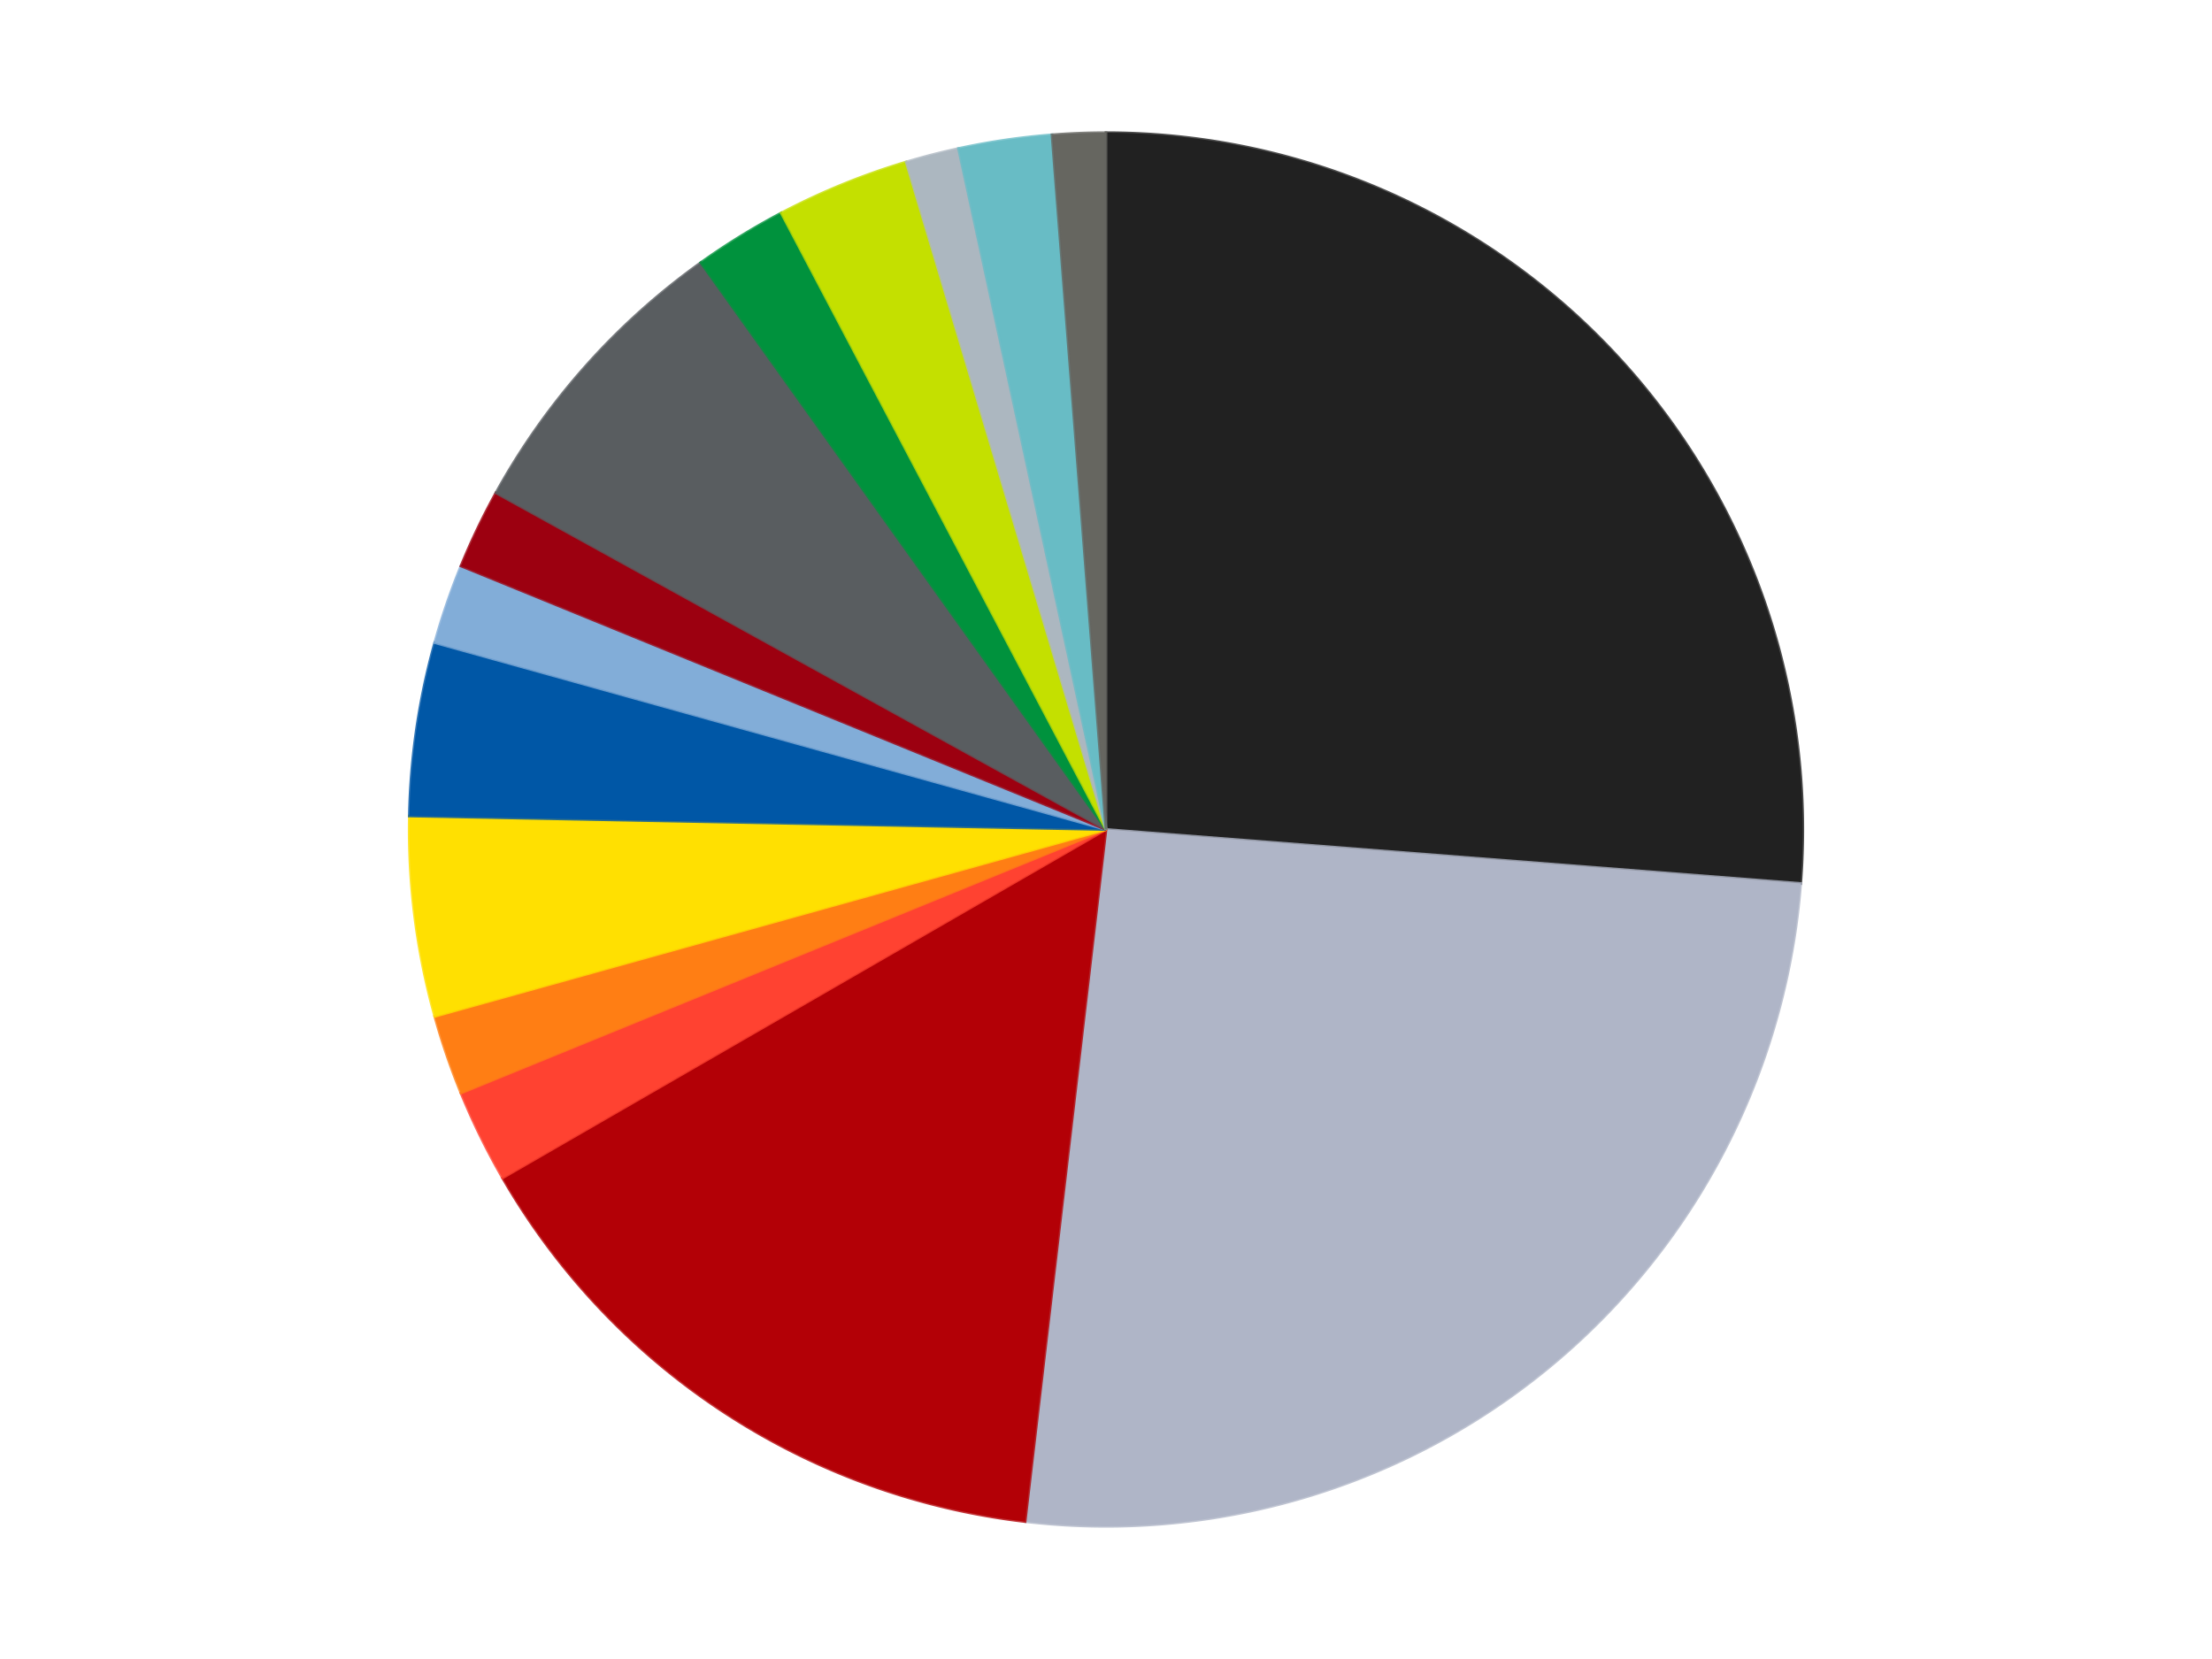
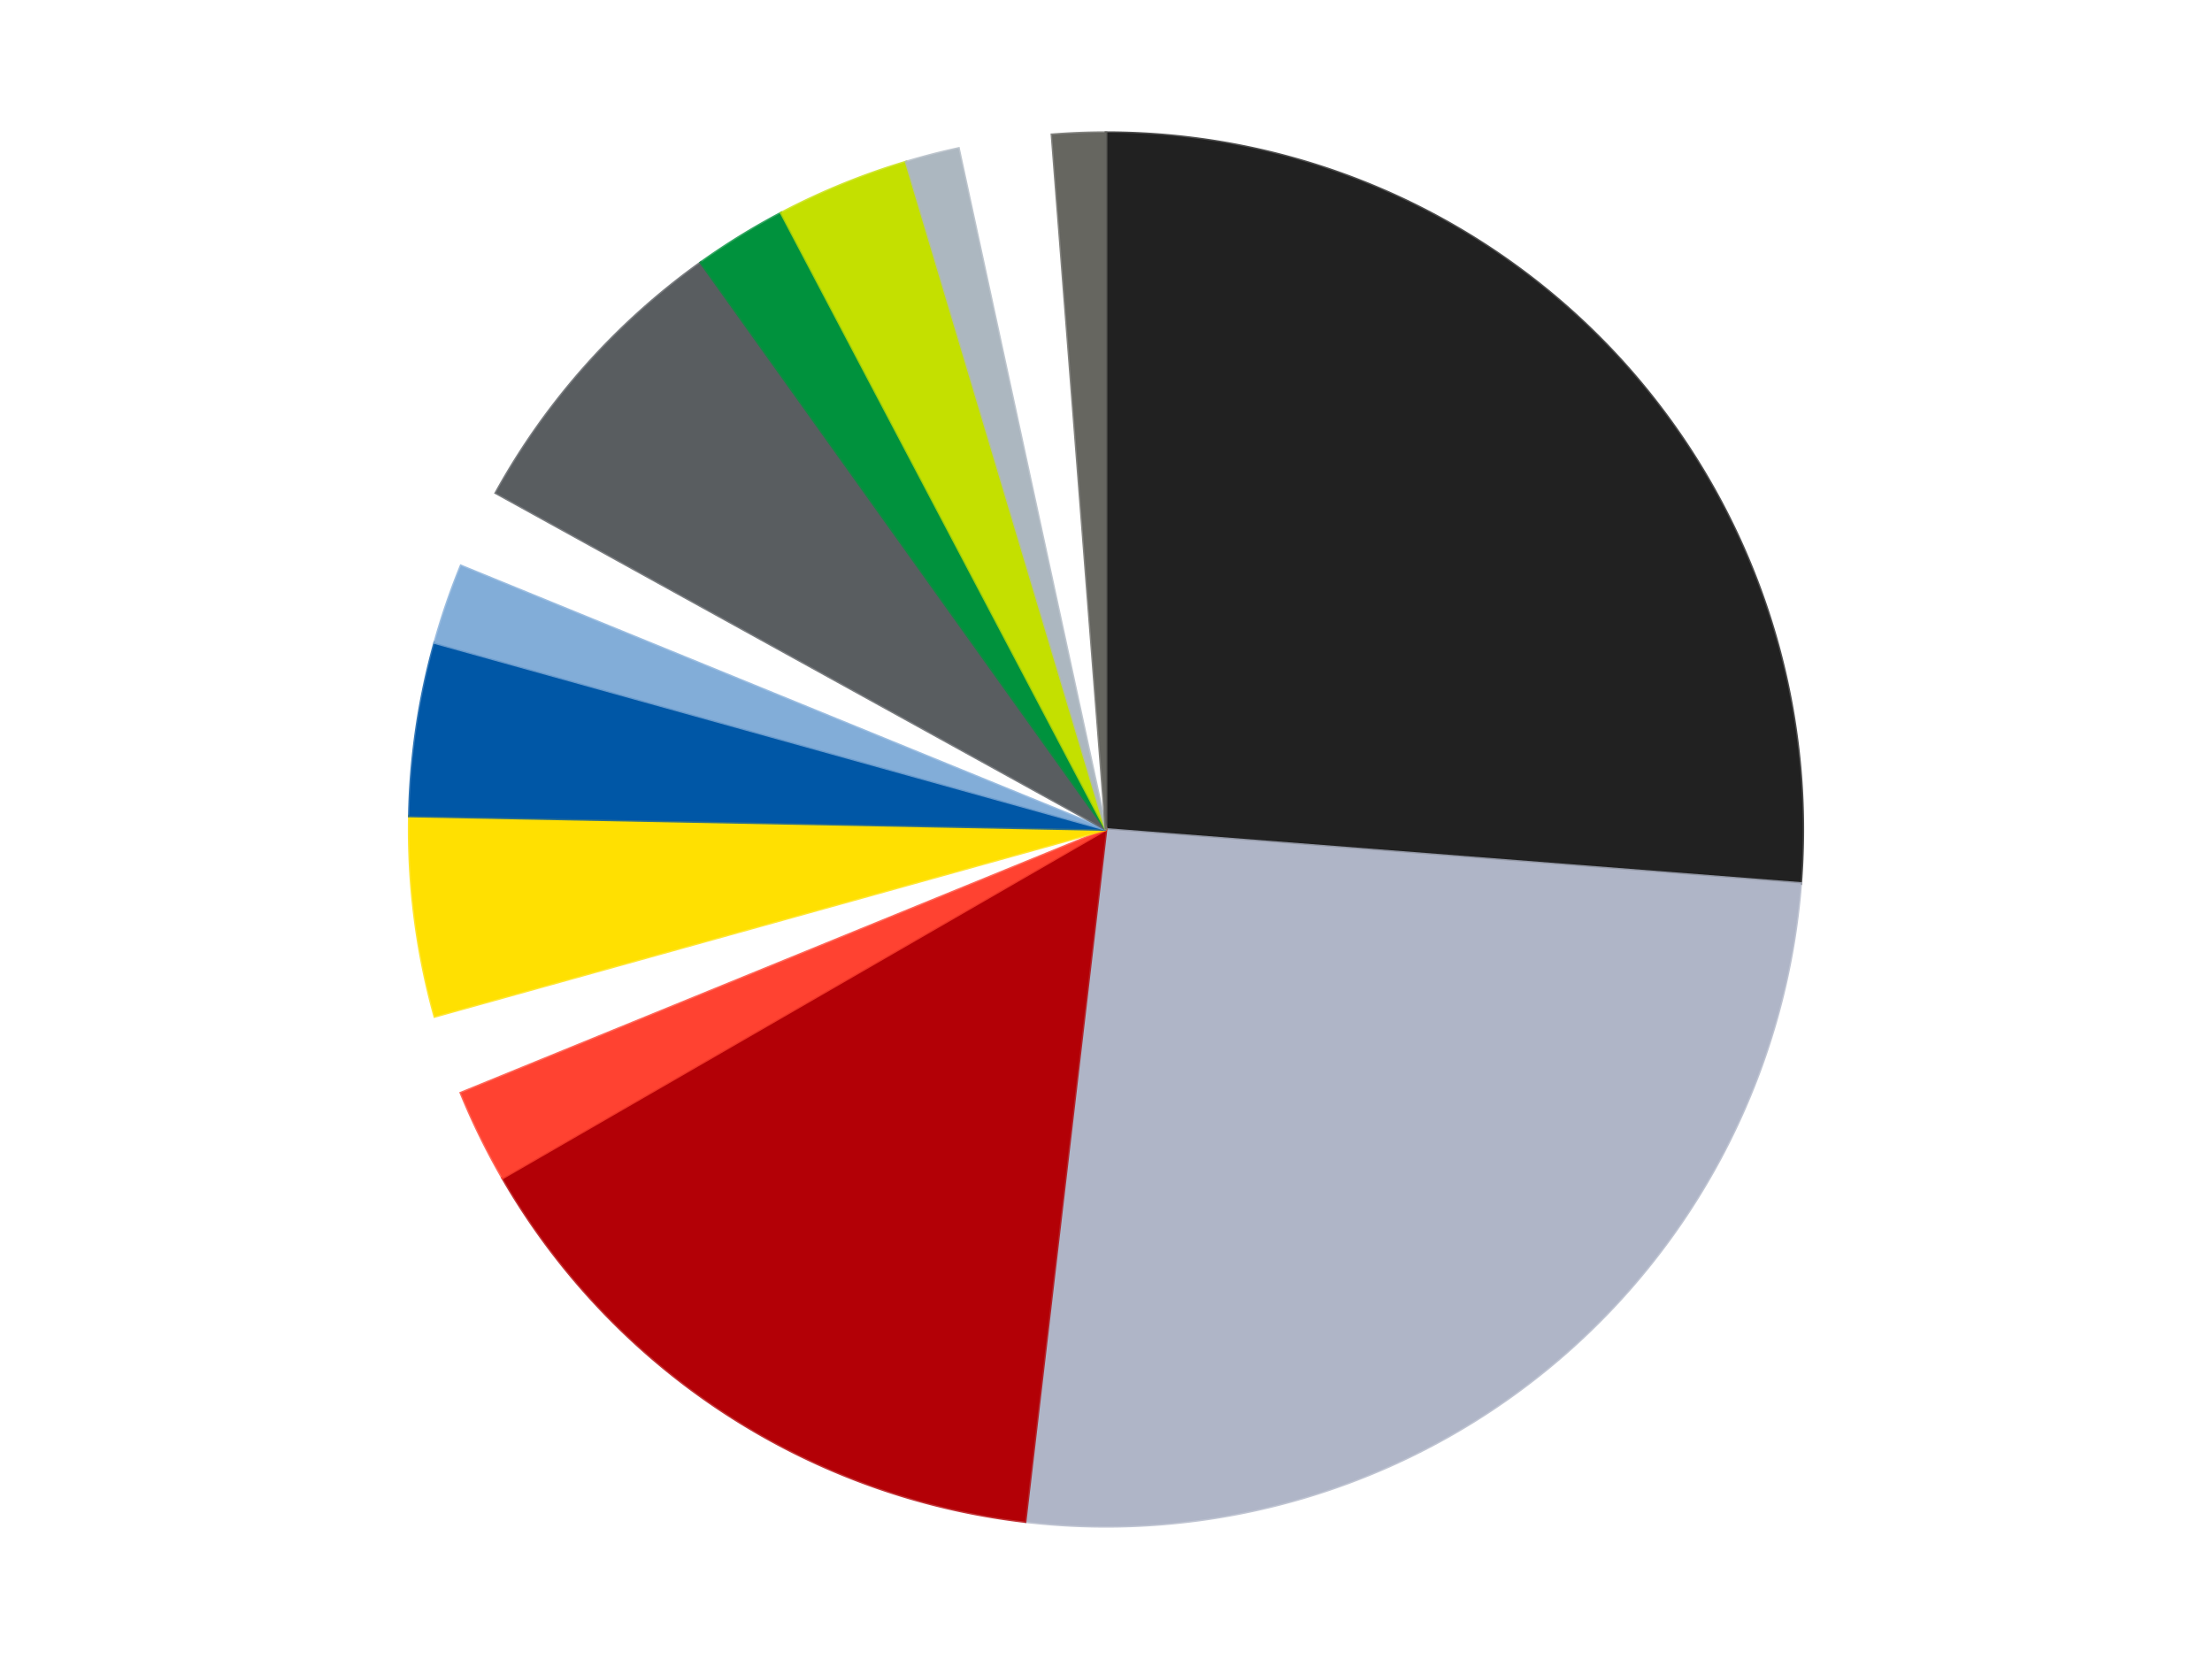
<svg xmlns="http://www.w3.org/2000/svg" xmlns:xlink="http://www.w3.org/1999/xlink" id="chart-e9ae5a66-9181-4a07-b929-b82192475a18" class="pygal-chart" viewBox="0 0 800 600">
  <defs>
    <style type="text/css">#chart-e9ae5a66-9181-4a07-b929-b82192475a18{-webkit-user-select:none;-webkit-font-smoothing:antialiased;font-family:Consolas,"Liberation Mono",Menlo,Courier,monospace}#chart-e9ae5a66-9181-4a07-b929-b82192475a18 .title{font-family:Consolas,"Liberation Mono",Menlo,Courier,monospace;font-size:16px}#chart-e9ae5a66-9181-4a07-b929-b82192475a18 .legends .legend text{font-family:Consolas,"Liberation Mono",Menlo,Courier,monospace;font-size:14px}#chart-e9ae5a66-9181-4a07-b929-b82192475a18 .axis text{font-family:Consolas,"Liberation Mono",Menlo,Courier,monospace;font-size:10px}#chart-e9ae5a66-9181-4a07-b929-b82192475a18 .axis text.major{font-family:Consolas,"Liberation Mono",Menlo,Courier,monospace;font-size:10px}#chart-e9ae5a66-9181-4a07-b929-b82192475a18 .text-overlay text.value{font-family:Consolas,"Liberation Mono",Menlo,Courier,monospace;font-size:16px}#chart-e9ae5a66-9181-4a07-b929-b82192475a18 .text-overlay text.label{font-family:Consolas,"Liberation Mono",Menlo,Courier,monospace;font-size:10px}#chart-e9ae5a66-9181-4a07-b929-b82192475a18 .tooltip{font-family:Consolas,"Liberation Mono",Menlo,Courier,monospace;font-size:14px}#chart-e9ae5a66-9181-4a07-b929-b82192475a18 text.no_data{font-family:Consolas,"Liberation Mono",Menlo,Courier,monospace;font-size:64px}
#chart-e9ae5a66-9181-4a07-b929-b82192475a18{background-color:transparent}#chart-e9ae5a66-9181-4a07-b929-b82192475a18 path,#chart-e9ae5a66-9181-4a07-b929-b82192475a18 line,#chart-e9ae5a66-9181-4a07-b929-b82192475a18 rect,#chart-e9ae5a66-9181-4a07-b929-b82192475a18 circle{-webkit-transition:150ms;-moz-transition:150ms;transition:150ms}#chart-e9ae5a66-9181-4a07-b929-b82192475a18 .graph &gt; .background{fill:transparent}#chart-e9ae5a66-9181-4a07-b929-b82192475a18 .plot &gt; .background{fill:transparent}#chart-e9ae5a66-9181-4a07-b929-b82192475a18 .graph{fill:rgba(0,0,0,.87)}#chart-e9ae5a66-9181-4a07-b929-b82192475a18 text.no_data{fill:rgba(0,0,0,1)}#chart-e9ae5a66-9181-4a07-b929-b82192475a18 .title{fill:rgba(0,0,0,1)}#chart-e9ae5a66-9181-4a07-b929-b82192475a18 .legends .legend text{fill:rgba(0,0,0,.87)}#chart-e9ae5a66-9181-4a07-b929-b82192475a18 .legends .legend:hover text{fill:rgba(0,0,0,1)}#chart-e9ae5a66-9181-4a07-b929-b82192475a18 .axis .line{stroke:rgba(0,0,0,1)}#chart-e9ae5a66-9181-4a07-b929-b82192475a18 .axis .guide.line{stroke:rgba(0,0,0,.54)}#chart-e9ae5a66-9181-4a07-b929-b82192475a18 .axis .major.line{stroke:rgba(0,0,0,.87)}#chart-e9ae5a66-9181-4a07-b929-b82192475a18 .axis text.major{fill:rgba(0,0,0,1)}#chart-e9ae5a66-9181-4a07-b929-b82192475a18 .axis.y .guides:hover .guide.line,#chart-e9ae5a66-9181-4a07-b929-b82192475a18 .line-graph .axis.x .guides:hover .guide.line,#chart-e9ae5a66-9181-4a07-b929-b82192475a18 .stackedline-graph .axis.x .guides:hover .guide.line,#chart-e9ae5a66-9181-4a07-b929-b82192475a18 .xy-graph .axis.x .guides:hover .guide.line{stroke:rgba(0,0,0,1)}#chart-e9ae5a66-9181-4a07-b929-b82192475a18 .axis .guides:hover text{fill:rgba(0,0,0,1)}#chart-e9ae5a66-9181-4a07-b929-b82192475a18 .reactive{fill-opacity:1.0;stroke-opacity:.8;stroke-width:1}#chart-e9ae5a66-9181-4a07-b929-b82192475a18 .ci{stroke:rgba(0,0,0,.87)}#chart-e9ae5a66-9181-4a07-b929-b82192475a18 .reactive.active,#chart-e9ae5a66-9181-4a07-b929-b82192475a18 .active .reactive{fill-opacity:0.6;stroke-opacity:.9;stroke-width:4}#chart-e9ae5a66-9181-4a07-b929-b82192475a18 .ci .reactive.active{stroke-width:1.5}#chart-e9ae5a66-9181-4a07-b929-b82192475a18 .series text{fill:rgba(0,0,0,1)}#chart-e9ae5a66-9181-4a07-b929-b82192475a18 .tooltip rect{fill:transparent;stroke:rgba(0,0,0,1);-webkit-transition:opacity 150ms;-moz-transition:opacity 150ms;transition:opacity 150ms}#chart-e9ae5a66-9181-4a07-b929-b82192475a18 .tooltip .label{fill:rgba(0,0,0,.87)}#chart-e9ae5a66-9181-4a07-b929-b82192475a18 .tooltip .label{fill:rgba(0,0,0,.87)}#chart-e9ae5a66-9181-4a07-b929-b82192475a18 .tooltip .legend{font-size:.8em;fill:rgba(0,0,0,.54)}#chart-e9ae5a66-9181-4a07-b929-b82192475a18 .tooltip .x_label{font-size:.6em;fill:rgba(0,0,0,1)}#chart-e9ae5a66-9181-4a07-b929-b82192475a18 .tooltip .xlink{font-size:.5em;text-decoration:underline}#chart-e9ae5a66-9181-4a07-b929-b82192475a18 .tooltip .value{font-size:1.5em}#chart-e9ae5a66-9181-4a07-b929-b82192475a18 .bound{font-size:.5em}#chart-e9ae5a66-9181-4a07-b929-b82192475a18 .max-value{font-size:.75em;fill:rgba(0,0,0,.54)}#chart-e9ae5a66-9181-4a07-b929-b82192475a18 .map-element{fill:transparent;stroke:rgba(0,0,0,.54) !important}#chart-e9ae5a66-9181-4a07-b929-b82192475a18 .map-element .reactive{fill-opacity:inherit;stroke-opacity:inherit}#chart-e9ae5a66-9181-4a07-b929-b82192475a18 .color-0,#chart-e9ae5a66-9181-4a07-b929-b82192475a18 .color-0 a:visited{stroke:#F44336;fill:#F44336}#chart-e9ae5a66-9181-4a07-b929-b82192475a18 .color-1,#chart-e9ae5a66-9181-4a07-b929-b82192475a18 .color-1 a:visited{stroke:#3F51B5;fill:#3F51B5}#chart-e9ae5a66-9181-4a07-b929-b82192475a18 .color-2,#chart-e9ae5a66-9181-4a07-b929-b82192475a18 .color-2 a:visited{stroke:#009688;fill:#009688}#chart-e9ae5a66-9181-4a07-b929-b82192475a18 .color-3,#chart-e9ae5a66-9181-4a07-b929-b82192475a18 .color-3 a:visited{stroke:#FFC107;fill:#FFC107}#chart-e9ae5a66-9181-4a07-b929-b82192475a18 .color-4,#chart-e9ae5a66-9181-4a07-b929-b82192475a18 .color-4 a:visited{stroke:#FF5722;fill:#FF5722}#chart-e9ae5a66-9181-4a07-b929-b82192475a18 .color-5,#chart-e9ae5a66-9181-4a07-b929-b82192475a18 .color-5 a:visited{stroke:#9C27B0;fill:#9C27B0}#chart-e9ae5a66-9181-4a07-b929-b82192475a18 .color-6,#chart-e9ae5a66-9181-4a07-b929-b82192475a18 .color-6 a:visited{stroke:#03A9F4;fill:#03A9F4}#chart-e9ae5a66-9181-4a07-b929-b82192475a18 .color-7,#chart-e9ae5a66-9181-4a07-b929-b82192475a18 .color-7 a:visited{stroke:#8BC34A;fill:#8BC34A}#chart-e9ae5a66-9181-4a07-b929-b82192475a18 .color-8,#chart-e9ae5a66-9181-4a07-b929-b82192475a18 .color-8 a:visited{stroke:#FF9800;fill:#FF9800}#chart-e9ae5a66-9181-4a07-b929-b82192475a18 .color-9,#chart-e9ae5a66-9181-4a07-b929-b82192475a18 .color-9 a:visited{stroke:#E91E63;fill:#E91E63}#chart-e9ae5a66-9181-4a07-b929-b82192475a18 .color-10,#chart-e9ae5a66-9181-4a07-b929-b82192475a18 .color-10 a:visited{stroke:#2196F3;fill:#2196F3}#chart-e9ae5a66-9181-4a07-b929-b82192475a18 .color-11,#chart-e9ae5a66-9181-4a07-b929-b82192475a18 .color-11 a:visited{stroke:#4CAF50;fill:#4CAF50}#chart-e9ae5a66-9181-4a07-b929-b82192475a18 .color-12,#chart-e9ae5a66-9181-4a07-b929-b82192475a18 .color-12 a:visited{stroke:#FFEB3B;fill:#FFEB3B}#chart-e9ae5a66-9181-4a07-b929-b82192475a18 .color-13,#chart-e9ae5a66-9181-4a07-b929-b82192475a18 .color-13 a:visited{stroke:#673AB7;fill:#673AB7}#chart-e9ae5a66-9181-4a07-b929-b82192475a18 .color-14,#chart-e9ae5a66-9181-4a07-b929-b82192475a18 .color-14 a:visited{stroke:#00BCD4;fill:#00BCD4}#chart-e9ae5a66-9181-4a07-b929-b82192475a18 .text-overlay .color-0 text{fill:black}#chart-e9ae5a66-9181-4a07-b929-b82192475a18 .text-overlay .color-1 text{fill:black}#chart-e9ae5a66-9181-4a07-b929-b82192475a18 .text-overlay .color-2 text{fill:black}#chart-e9ae5a66-9181-4a07-b929-b82192475a18 .text-overlay .color-3 text{fill:black}#chart-e9ae5a66-9181-4a07-b929-b82192475a18 .text-overlay .color-4 text{fill:black}#chart-e9ae5a66-9181-4a07-b929-b82192475a18 .text-overlay .color-5 text{fill:black}#chart-e9ae5a66-9181-4a07-b929-b82192475a18 .text-overlay .color-6 text{fill:black}#chart-e9ae5a66-9181-4a07-b929-b82192475a18 .text-overlay .color-7 text{fill:black}#chart-e9ae5a66-9181-4a07-b929-b82192475a18 .text-overlay .color-8 text{fill:black}#chart-e9ae5a66-9181-4a07-b929-b82192475a18 .text-overlay .color-9 text{fill:black}#chart-e9ae5a66-9181-4a07-b929-b82192475a18 .text-overlay .color-10 text{fill:black}#chart-e9ae5a66-9181-4a07-b929-b82192475a18 .text-overlay .color-11 text{fill:black}#chart-e9ae5a66-9181-4a07-b929-b82192475a18 .text-overlay .color-12 text{fill:black}#chart-e9ae5a66-9181-4a07-b929-b82192475a18 .text-overlay .color-13 text{fill:black}#chart-e9ae5a66-9181-4a07-b929-b82192475a18 .text-overlay .color-14 text{fill:black}
#chart-e9ae5a66-9181-4a07-b929-b82192475a18 text.no_data{text-anchor:middle}#chart-e9ae5a66-9181-4a07-b929-b82192475a18 .guide.line{fill:none}#chart-e9ae5a66-9181-4a07-b929-b82192475a18 .centered{text-anchor:middle}#chart-e9ae5a66-9181-4a07-b929-b82192475a18 .title{text-anchor:middle}#chart-e9ae5a66-9181-4a07-b929-b82192475a18 .legends .legend text{fill-opacity:1}#chart-e9ae5a66-9181-4a07-b929-b82192475a18 .axis.x text{text-anchor:middle}#chart-e9ae5a66-9181-4a07-b929-b82192475a18 .axis.x:not(.web) text[transform]{text-anchor:start}#chart-e9ae5a66-9181-4a07-b929-b82192475a18 .axis.x:not(.web) text[transform].backwards{text-anchor:end}#chart-e9ae5a66-9181-4a07-b929-b82192475a18 .axis.y text{text-anchor:end}#chart-e9ae5a66-9181-4a07-b929-b82192475a18 .axis.y text[transform].backwards{text-anchor:start}#chart-e9ae5a66-9181-4a07-b929-b82192475a18 .axis.y2 text{text-anchor:start}#chart-e9ae5a66-9181-4a07-b929-b82192475a18 .axis.y2 text[transform].backwards{text-anchor:end}#chart-e9ae5a66-9181-4a07-b929-b82192475a18 .axis .guide.line{stroke-dasharray:4,4;stroke:black}#chart-e9ae5a66-9181-4a07-b929-b82192475a18 .axis .major.guide.line{stroke-dasharray:6,6;stroke:black}#chart-e9ae5a66-9181-4a07-b929-b82192475a18 .horizontal .axis.y .guide.line,#chart-e9ae5a66-9181-4a07-b929-b82192475a18 .horizontal .axis.y2 .guide.line,#chart-e9ae5a66-9181-4a07-b929-b82192475a18 .vertical .axis.x .guide.line{opacity:0}#chart-e9ae5a66-9181-4a07-b929-b82192475a18 .horizontal .axis.always_show .guide.line,#chart-e9ae5a66-9181-4a07-b929-b82192475a18 .vertical .axis.always_show .guide.line{opacity:1 !important}#chart-e9ae5a66-9181-4a07-b929-b82192475a18 .axis.y .guides:hover .guide.line,#chart-e9ae5a66-9181-4a07-b929-b82192475a18 .axis.y2 .guides:hover .guide.line,#chart-e9ae5a66-9181-4a07-b929-b82192475a18 .axis.x .guides:hover .guide.line{opacity:1}#chart-e9ae5a66-9181-4a07-b929-b82192475a18 .axis .guides:hover text{opacity:1}#chart-e9ae5a66-9181-4a07-b929-b82192475a18 .nofill{fill:none}#chart-e9ae5a66-9181-4a07-b929-b82192475a18 .subtle-fill{fill-opacity:.2}#chart-e9ae5a66-9181-4a07-b929-b82192475a18 .dot{stroke-width:1px;fill-opacity:1;stroke-opacity:1}#chart-e9ae5a66-9181-4a07-b929-b82192475a18 .dot.active{stroke-width:5px}#chart-e9ae5a66-9181-4a07-b929-b82192475a18 .dot.negative{fill:transparent}#chart-e9ae5a66-9181-4a07-b929-b82192475a18 text,#chart-e9ae5a66-9181-4a07-b929-b82192475a18 tspan{stroke:none !important}#chart-e9ae5a66-9181-4a07-b929-b82192475a18 .series text.active{opacity:1}#chart-e9ae5a66-9181-4a07-b929-b82192475a18 .tooltip rect{fill-opacity:.95;stroke-width:.5}#chart-e9ae5a66-9181-4a07-b929-b82192475a18 .tooltip text{fill-opacity:1}#chart-e9ae5a66-9181-4a07-b929-b82192475a18 .showable{visibility:hidden}#chart-e9ae5a66-9181-4a07-b929-b82192475a18 .showable.shown{visibility:visible}#chart-e9ae5a66-9181-4a07-b929-b82192475a18 .gauge-background{fill:rgba(229,229,229,1);stroke:none}#chart-e9ae5a66-9181-4a07-b929-b82192475a18 .bg-lines{stroke:transparent;stroke-width:2px}</style>
    <script type="text/javascript">window.pygal = window.pygal || {};window.pygal.config = window.pygal.config || {};window.pygal.config['e9ae5a66-9181-4a07-b929-b82192475a18'] = {"allow_interruptions": false, "box_mode": "extremes", "classes": ["pygal-chart"], "css": ["file://style.css", "file://graph.css"], "defs": [], "disable_xml_declaration": false, "dots_size": 2.5, "dynamic_print_values": false, "explicit_size": false, "fill": false, "force_uri_protocol": "https", "formatter": null, "half_pie": false, "height": 600, "include_x_axis": false, "inner_radius": 0, "interpolate": null, "interpolation_parameters": {}, "interpolation_precision": 250, "inverse_y_axis": false, "js": ["//kozea.github.io/pygal.js/2.0.x/pygal-tooltips.min.js"], "legend_at_bottom": false, "legend_at_bottom_columns": null, "legend_box_size": 12, "logarithmic": false, "margin": 20, "margin_bottom": null, "margin_left": null, "margin_right": null, "margin_top": null, "max_scale": 16, "min_scale": 4, "missing_value_fill_truncation": "x", "no_data_text": "No data", "no_prefix": false, "order_min": null, "pretty_print": false, "print_labels": false, "print_values": false, "print_values_position": "center", "print_zeroes": true, "range": null, "rounded_bars": null, "secondary_range": null, "show_dots": true, "show_legend": false, "show_minor_x_labels": true, "show_minor_y_labels": true, "show_only_major_dots": false, "show_x_guides": false, "show_x_labels": true, "show_y_guides": true, "show_y_labels": true, "spacing": 10, "stack_from_top": false, "strict": false, "stroke": true, "stroke_style": null, "style": {"background": "transparent", "ci_colors": [], "colors": ["#F44336", "#3F51B5", "#009688", "#FFC107", "#FF5722", "#9C27B0", "#03A9F4", "#8BC34A", "#FF9800", "#E91E63", "#2196F3", "#4CAF50", "#FFEB3B", "#673AB7", "#00BCD4", "#CDDC39", "#9E9E9E", "#607D8B"], "dot_opacity": "1", "font_family": "Consolas, \"Liberation Mono\", Menlo, Courier, monospace", "foreground": "rgba(0, 0, 0, .87)", "foreground_strong": "rgba(0, 0, 0, 1)", "foreground_subtle": "rgba(0, 0, 0, .54)", "guide_stroke_color": "black", "guide_stroke_dasharray": "4,4", "label_font_family": "Consolas, \"Liberation Mono\", Menlo, Courier, monospace", "label_font_size": 10, "legend_font_family": "Consolas, \"Liberation Mono\", Menlo, Courier, monospace", "legend_font_size": 14, "major_guide_stroke_color": "black", "major_guide_stroke_dasharray": "6,6", "major_label_font_family": "Consolas, \"Liberation Mono\", Menlo, Courier, monospace", "major_label_font_size": 10, "no_data_font_family": "Consolas, \"Liberation Mono\", Menlo, Courier, monospace", "no_data_font_size": 64, "opacity": "1.0", "opacity_hover": "0.6", "plot_background": "transparent", "stroke_opacity": ".8", "stroke_opacity_hover": ".9", "stroke_width": "1", "stroke_width_hover": "4", "title_font_family": "Consolas, \"Liberation Mono\", Menlo, Courier, monospace", "title_font_size": 16, "tooltip_font_family": "Consolas, \"Liberation Mono\", Menlo, Courier, monospace", "tooltip_font_size": 14, "transition": "150ms", "value_background": "rgba(229, 229, 229, 1)", "value_colors": [], "value_font_family": "Consolas, \"Liberation Mono\", Menlo, Courier, monospace", "value_font_size": 16, "value_label_font_family": "Consolas, \"Liberation Mono\", Menlo, Courier, monospace", "value_label_font_size": 10}, "title": null, "tooltip_border_radius": 0, "tooltip_fancy_mode": true, "truncate_label": null, "truncate_legend": null, "width": 800, "x_label_rotation": 0, "x_labels": null, "x_labels_major": null, "x_labels_major_count": null, "x_labels_major_every": null, "x_title": null, "xrange": null, "y_label_rotation": 0, "y_labels": null, "y_labels_major": null, "y_labels_major_count": null, "y_labels_major_every": null, "y_title": null, "zero": 0, "legends": ["Black", "Light Bluish Gray", "Red", "Trans-Neon Orange", "Orange", "Yellow", "Blue", "Medium Blue", "Trans-Red", "Dark Bluish Gray", "Green", "Lime", "Pearl Light Gray", "Trans-Light Blue", "Pearl Dark Gray"]}</script>
    <script type="text/javascript" xlink:href="https://kozea.github.io/pygal.js/2.0.x/pygal-tooltips.min.js" />
  </defs>
  <title>Pygal</title>
  <g class="graph pie-graph vertical">
-     <rect x="0" y="0" width="800" height="600" class="background" />
    <g transform="translate(20, 20)" class="plot">
      <rect x="0" y="0" width="760" height="560" class="background" />
      <g class="series serie-0 color-0">
        <g class="slices">
          <g class="slice" style="fill: #212121; stroke: #212121">
            <path d="M380 28 A252 252 0 0 1 631.242 299.528 L380 280 A0 0 0 0 0 380 280 z" class="slice reactive tooltip-trigger" />
            <desc class="value">85</desc>
            <desc class="x centered">472.4831597389157</desc>
            <desc class="y centered">194.42625890668205</desc>
          </g>
        </g>
      </g>
      <g class="series serie-1 color-1">
        <g class="slices">
          <g class="slice" style="fill: #AFB5C7; stroke: #AFB5C7">
            <path d="M631.242 299.528 A252 252 0 0 1 350.745 530.296 L380 280 A0 0 0 0 0 380 280 z" class="slice reactive tooltip-trigger" />
            <desc class="value">83</desc>
            <desc class="x centered">460.05154636713314</desc>
            <desc class="y centered">377.3023634051647</desc>
          </g>
        </g>
      </g>
      <g class="series serie-2 color-2">
        <g class="slices">
          <g class="slice" style="fill: #B30006; stroke: #B30006">
            <path d="M350.745 530.296 A252 252 0 0 1 161.762 406 L380 280 A0 0 0 0 0 380 280 z" class="slice reactive tooltip-trigger" />
            <desc class="value">48</desc>
            <desc class="x centered">310.7618687630784</desc>
            <desc class="y centered">385.27146423803</desc>
          </g>
        </g>
      </g>
      <g class="series serie-3 color-3">
        <g class="slices">
          <g class="slice" style="fill: #FF4231; stroke: #FF4231">
            <path d="M161.762 406 A252 252 0 0 1 146.718 375.306 L380 280 A0 0 0 0 0 380 280 z" class="slice reactive tooltip-trigger" />
            <desc class="value">7</desc>
            <desc class="x centered">266.85927732357527</desc>
            <desc class="y centered">335.45427731254233</desc>
          </g>
        </g>
      </g>
      <g class="series serie-4 color-4">
        <g class="slices">
          <g class="slice" style="fill: #FF7E14; stroke: #FF7E14">
-             <path d="M146.718 375.306 A252 252 0 0 1 137.231 347.579 L380 280 A0 0 0 0 0 380 280 z" class="slice reactive tooltip-trigger" />
            <desc class="value">6</desc>
            <desc class="x centered">260.7853322336554</desc>
            <desc class="y centered">320.79047669934835</desc>
          </g>
        </g>
      </g>
      <g class="series serie-5 color-5">
        <g class="slices">
          <g class="slice" style="fill: #FFE001; stroke: #FFE001">
            <path d="M137.231 347.579 A252 252 0 0 1 128.047 275.113 L380 280 A0 0 0 0 0 380 280 z" class="slice reactive tooltip-trigger" />
            <desc class="value">15</desc>
            <desc class="x centered">254.99968197372567</desc>
            <desc class="y centered">295.84047011077246</desc>
          </g>
        </g>
      </g>
      <g class="series serie-6 color-6">
        <g class="slices">
          <g class="slice" style="fill: #0057A6; stroke: #0057A6">
            <path d="M128.047 275.113 A252 252 0 0 1 137.231 212.421 L380 280 A0 0 0 0 0 380 280 z" class="slice reactive tooltip-trigger" />
            <desc class="value">13</desc>
            <desc class="x centered">255.330353538801</desc>
            <desc class="y centered">261.7385857272868</desc>
          </g>
        </g>
      </g>
      <g class="series serie-7 color-7">
        <g class="slices">
          <g class="slice" style="fill: #82ADD8; stroke: #82ADD8">
            <path d="M137.231 212.421 A252 252 0 0 1 146.718 184.694 L380 280 A0 0 0 0 0 380 280 z" class="slice reactive tooltip-trigger" />
            <desc class="value">6</desc>
            <desc class="x centered">260.7853322336555</desc>
            <desc class="y centered">239.20952330065148</desc>
          </g>
        </g>
      </g>
      <g class="series serie-8 color-8">
        <g class="slices">
          <g class="slice" style="fill: #9C0010; stroke: #9C0010">
-             <path d="M146.718 184.694 A252 252 0 0 1 159.359 158.256 L380 280 A0 0 0 0 0 380 280 z" class="slice reactive tooltip-trigger" />
            <desc class="value">6</desc>
            <desc class="x centered">266.32690447758927</desc>
            <desc class="y centered">225.64535572416204</desc>
          </g>
        </g>
      </g>
      <g class="series serie-9 color-9">
        <g class="slices">
          <g class="slice" style="fill: #595D60; stroke: #595D60">
            <path d="M159.359 158.256 A252 252 0 0 1 233.464 74.985 L380 280 A0 0 0 0 0 380 280 z" class="slice reactive tooltip-trigger" />
            <desc class="value">23</desc>
            <desc class="x centered">285.8748410236345</desc>
            <desc class="y centered">196.23572093264386</desc>
          </g>
        </g>
      </g>
      <g class="series serie-10 color-10">
        <g class="slices">
          <g class="slice" style="fill: #00923D; stroke: #00923D">
            <path d="M233.464 74.985 A252 252 0 0 1 262.557 57.04 L380 280 A0 0 0 0 0 380 280 z" class="slice reactive tooltip-trigger" />
            <desc class="value">7</desc>
            <desc class="x centered">313.8529508778454</desc>
            <desc class="y centered">172.75929927293805</desc>
          </g>
        </g>
      </g>
      <g class="series serie-11 color-11">
        <g class="slices">
          <g class="slice" style="fill: #C4E000; stroke: #C4E000">
            <path d="M262.557 57.04 A252 252 0 0 1 307.726 38.587 L380 280 A0 0 0 0 0 380 280 z" class="slice reactive tooltip-trigger" />
            <desc class="value">10</desc>
            <desc class="x centered">332.346817870373</desc>
            <desc class="y centered">163.3587798721198</desc>
          </g>
        </g>
      </g>
      <g class="series serie-12 color-12">
        <g class="slices">
          <g class="slice" style="fill: #ACB7C0; stroke: #ACB7C0">
            <path d="M307.726 38.587 A252 252 0 0 1 326.651 33.712 L380 280 A0 0 0 0 0 380 280 z" class="slice reactive tooltip-trigger" />
            <desc class="value">4</desc>
            <desc class="x centered">348.57041584869427</desc>
            <desc class="y centered">157.98286497349648</desc>
          </g>
        </g>
      </g>
      <g class="series serie-13 color-13">
        <g class="slices">
          <g class="slice" style="fill: #68BCC5; stroke: #68BCC5">
-             <path d="M326.651 33.712 A252 252 0 0 1 360.472 28.758 L380 280 A0 0 0 0 0 380 280 z" class="slice reactive tooltip-trigger" />
            <desc class="value">7</desc>
            <desc class="x centered">361.7385857272869</desc>
            <desc class="y centered">155.33035353880098</desc>
          </g>
        </g>
      </g>
      <g class="series serie-14 color-14">
        <g class="slices">
          <g class="slice" style="fill: #666660; stroke: #666660">
            <path d="M360.472 28.758 A252 252 0 0 1 380 28 L380 280 A0 0 0 0 0 380 280 z" class="slice reactive tooltip-trigger" />
            <desc class="value">4</desc>
            <desc class="x centered">375.114303221641</desc>
            <desc class="y centered">154.094757984467</desc>
          </g>
        </g>
      </g>
    </g>
    <g class="titles" />
    <g transform="translate(20, 20)" class="plot overlay">
      <g class="series serie-0 color-0" />
      <g class="series serie-1 color-1" />
      <g class="series serie-2 color-2" />
      <g class="series serie-3 color-3" />
      <g class="series serie-4 color-4" />
      <g class="series serie-5 color-5" />
      <g class="series serie-6 color-6" />
      <g class="series serie-7 color-7" />
      <g class="series serie-8 color-8" />
      <g class="series serie-9 color-9" />
      <g class="series serie-10 color-10" />
      <g class="series serie-11 color-11" />
      <g class="series serie-12 color-12" />
      <g class="series serie-13 color-13" />
      <g class="series serie-14 color-14" />
    </g>
    <g transform="translate(20, 20)" class="plot text-overlay">
      <g class="series serie-0 color-0" />
      <g class="series serie-1 color-1" />
      <g class="series serie-2 color-2" />
      <g class="series serie-3 color-3" />
      <g class="series serie-4 color-4" />
      <g class="series serie-5 color-5" />
      <g class="series serie-6 color-6" />
      <g class="series serie-7 color-7" />
      <g class="series serie-8 color-8" />
      <g class="series serie-9 color-9" />
      <g class="series serie-10 color-10" />
      <g class="series serie-11 color-11" />
      <g class="series serie-12 color-12" />
      <g class="series serie-13 color-13" />
      <g class="series serie-14 color-14" />
    </g>
    <g transform="translate(20, 20)" class="plot tooltip-overlay">
      <g transform="translate(0 0)" style="opacity: 0" class="tooltip">
        <rect rx="0" ry="0" width="0" height="0" class="tooltip-box" />
        <g class="text" />
      </g>
    </g>
  </g>
</svg>